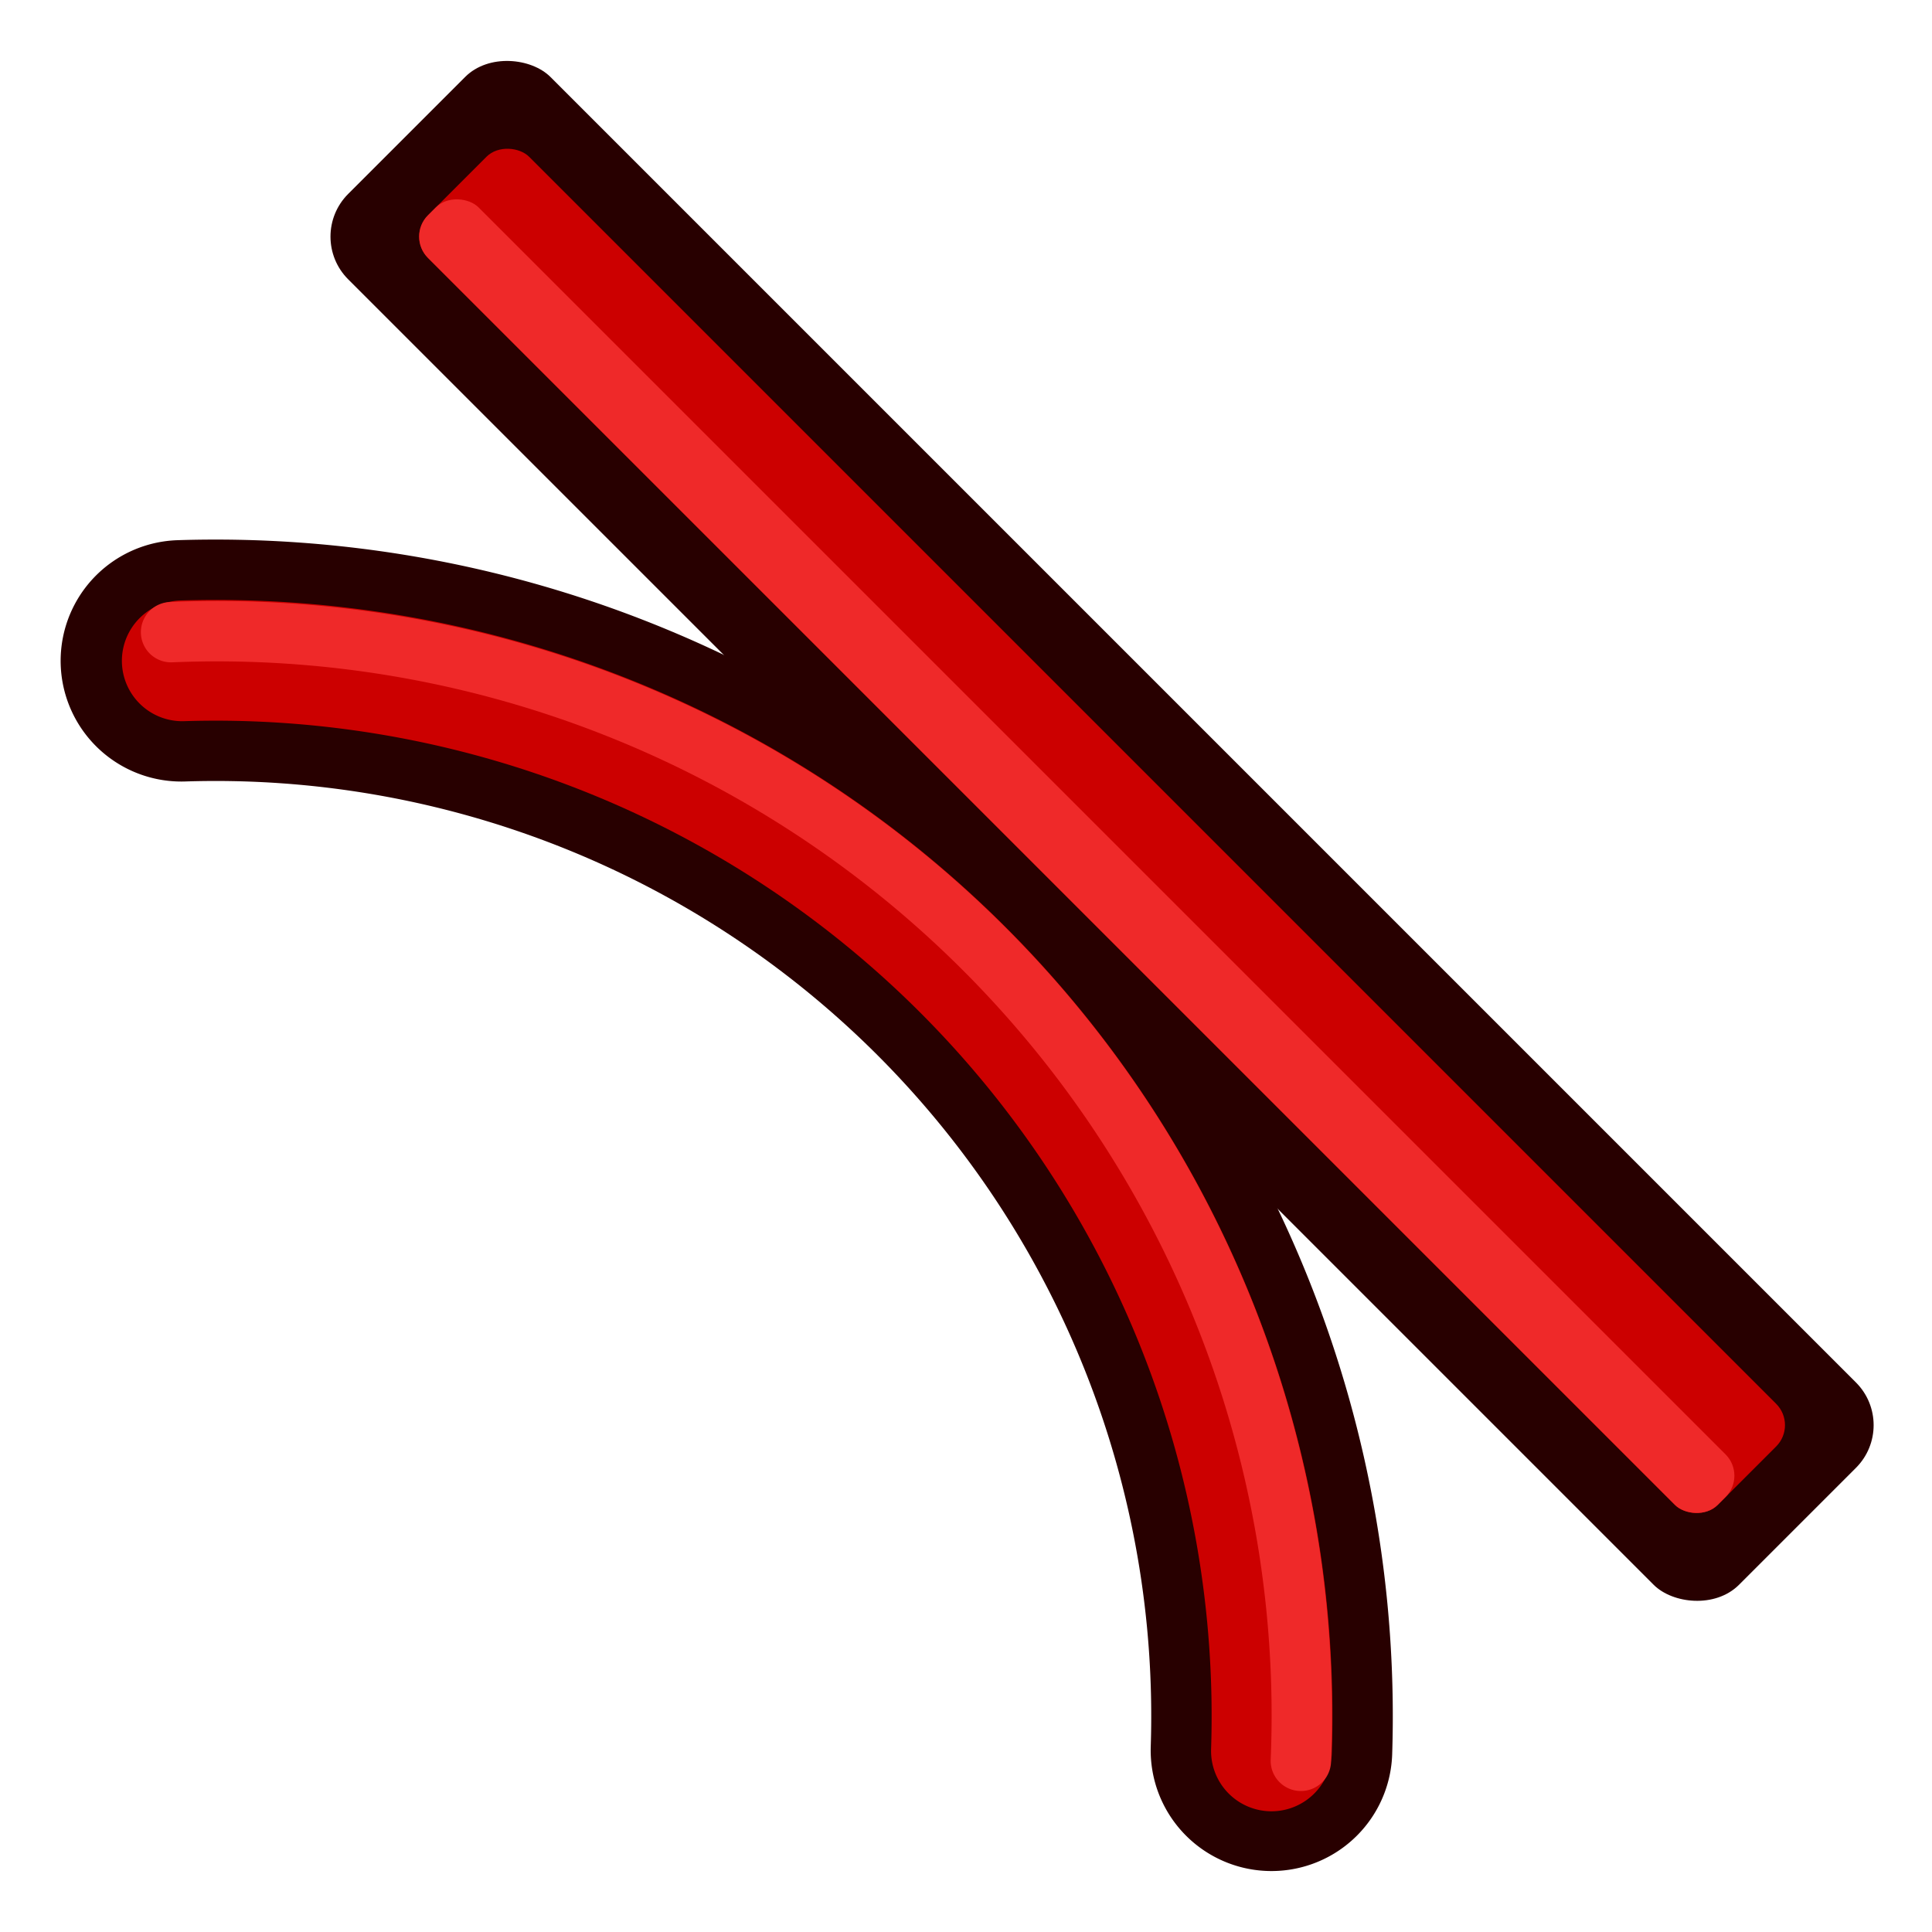
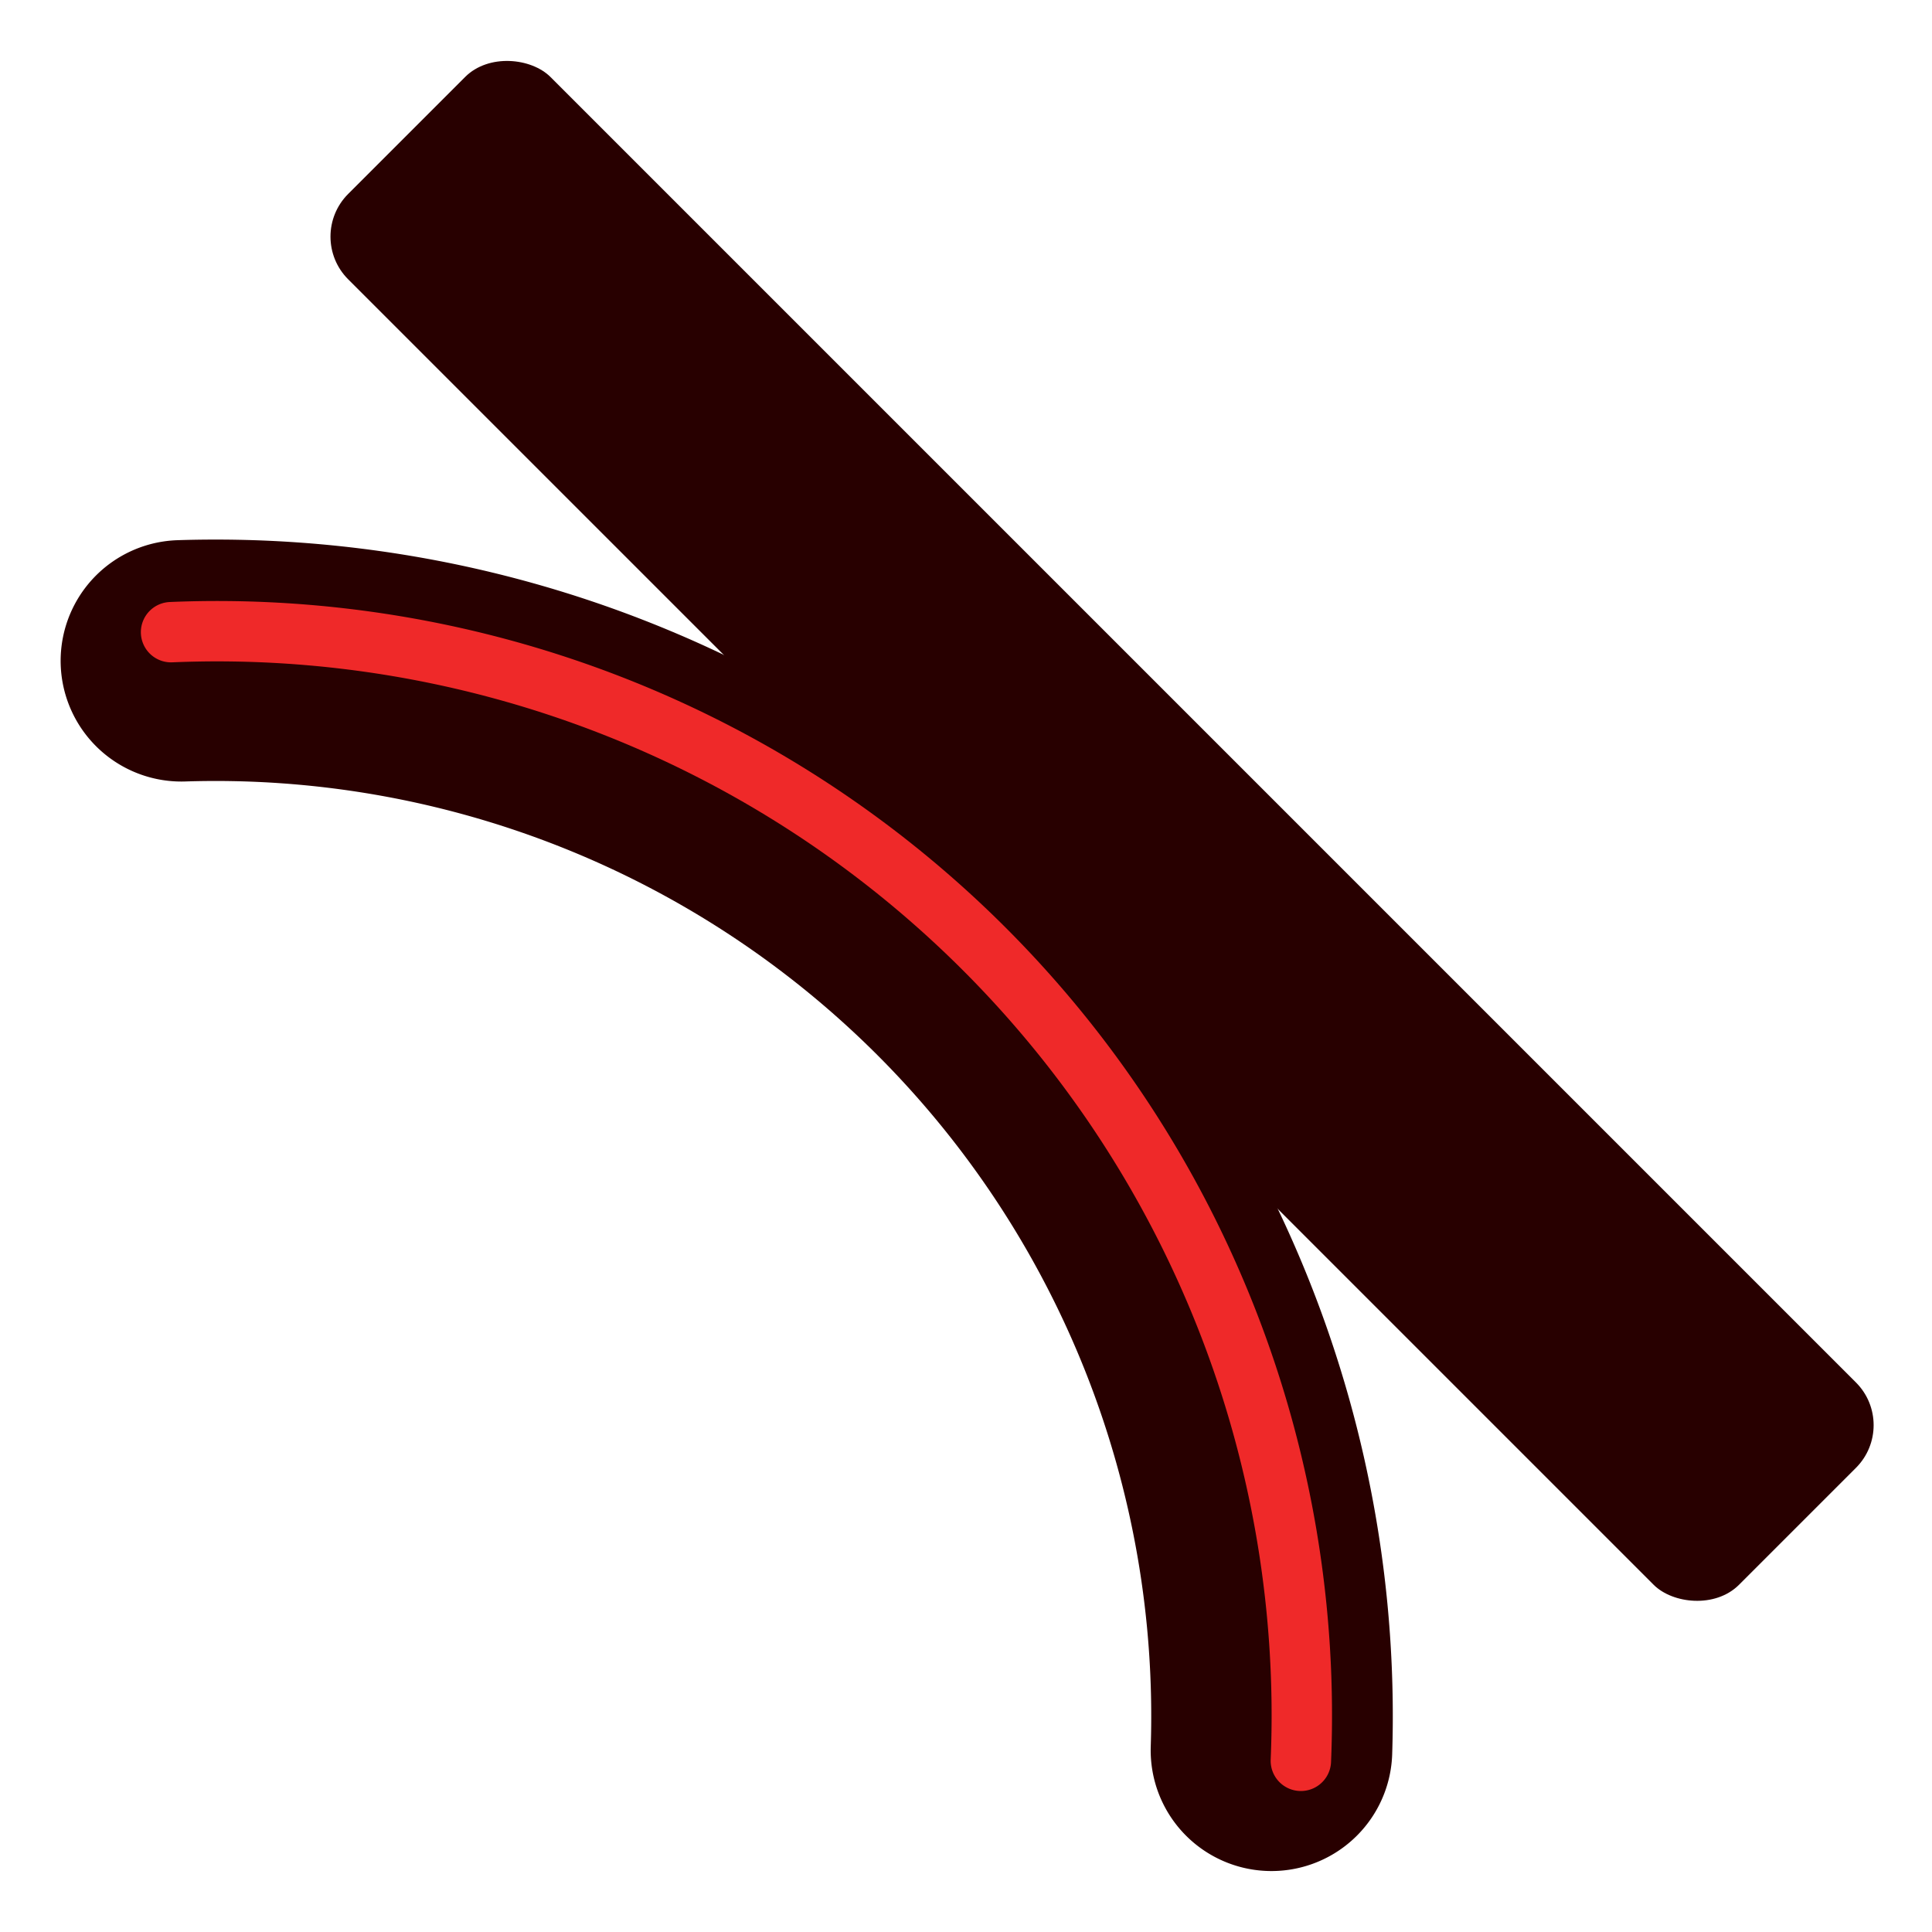
<svg xmlns="http://www.w3.org/2000/svg" xmlns:ns1="http://sodipodi.sourceforge.net/DTD/sodipodi-0.dtd" xmlns:ns2="http://www.inkscape.org/namespaces/inkscape" xmlns:xlink="http://www.w3.org/1999/xlink" width="64px" height="64px" id="svg2816" version="1.1" ns1:docname="https://wiki.freecad.org/images/e/ea/Constraint_Tangent.svg" xml:space="preserve" ns2:version="1.3.2 (091e20ef0f, 2023-11-25, custom)">
  <ns1:namedview id="namedview1" pagecolor="#ffffff" bordercolor="#000000" borderopacity="0.25" ns2:showpageshadow="2" ns2:pageopacity="0.0" ns2:pagecheckerboard="0" ns2:deskcolor="#d1d1d1" showgrid="true" showguides="true" ns2:zoom="6.4523495" ns2:cx="-21.775014" ns2:cy="47.73455" ns2:window-width="2560" ns2:window-height="1368" ns2:window-x="0" ns2:window-y="0" ns2:window-maximized="1" ns2:current-layer="g4">
    <ns2:grid id="grid2" units="px" originx="0" originy="0" spacingx="1" spacingy="1" empcolor="#0099e5" empopacity="0.302" color="#0099e5" opacity="0.149" empspacing="5" dotted="false" gridanglex="30" gridanglez="30" visible="true" />
    <ns1:guide position="46,46" orientation="0.707,-0.707" id="guide1" ns2:locked="false" />
  </ns1:namedview>
  <defs id="defs2818">
    <linearGradient id="linearGradient3602">
      <stop style="stop-color:#ff2600;stop-opacity:1" offset="0" id="stop3604" />
      <stop style="stop-color:#ff5f00;stop-opacity:1" offset="1" id="stop3606" />
    </linearGradient>
    <linearGradient xlink:href="#linearGradient3602-7" id="linearGradient3608-5" x1="3.909" y1="14.364" x2="24.818" y2="14.364" gradientUnits="userSpaceOnUse" />
    <linearGradient id="linearGradient3602-7">
      <stop style="stop-color:#c51900;stop-opacity:1" offset="0" id="stop3604-1" />
      <stop style="stop-color:#ff5f00;stop-opacity:1" offset="1" id="stop3606-3" />
    </linearGradient>
    <linearGradient xlink:href="#linearGradient3602-5" id="linearGradient3608-1" x1="3.909" y1="14.364" x2="24.818" y2="14.364" gradientUnits="userSpaceOnUse" />
    <linearGradient id="linearGradient3602-5">
      <stop style="stop-color:#c51900;stop-opacity:1" offset="0" id="stop3604-9" />
      <stop style="stop-color:#ff5f00;stop-opacity:1" offset="1" id="stop3606-9" />
    </linearGradient>
    <linearGradient y2="14.364" x2="24.818" y1="14.364" x1="3.909" gradientUnits="userSpaceOnUse" id="linearGradient3686" xlink:href="#linearGradient3602-5" />
    <linearGradient xlink:href="#linearGradient3602-58" id="linearGradient3608-8" x1="3.909" y1="14.364" x2="24.818" y2="14.364" gradientUnits="userSpaceOnUse" />
    <linearGradient id="linearGradient3602-58">
      <stop style="stop-color:#c51900;stop-opacity:1" offset="0" id="stop3604-2" />
      <stop style="stop-color:#ff5f00;stop-opacity:1" offset="1" id="stop3606-2" />
    </linearGradient>
    <linearGradient y2="14.364" x2="24.818" y1="14.364" x1="3.909" gradientUnits="userSpaceOnUse" id="linearGradient3726" xlink:href="#linearGradient3602-58" />
    <linearGradient id="linearGradient3902">
      <stop style="stop-color:#ef2929;stop-opacity:1" offset="0" id="stop3904" />
      <stop style="stop-color:#a40000;stop-opacity:1" offset="1" id="stop3906" />
    </linearGradient>
    <linearGradient xlink:href="#linearGradient3602" id="linearGradient3608" x1="3.909" y1="14.364" x2="24.818" y2="14.364" gradientUnits="userSpaceOnUse" />
    <linearGradient xlink:href="#linearGradient3902" id="linearGradient3908" x1="35.6" y1="60.8" x2="28.4" y2="2" gradientUnits="userSpaceOnUse" />
  </defs>
  <rect style="fill:#280000;fill-opacity:1;stroke-width:4;stroke-linecap:round;stroke-linejoin:round;stroke-miterlimit:100;stroke-dasharray:none;stroke-dashoffset:8.71" id="rect2" width="9.478" height="65.158" x="1.613" y="12.698" rx="2" ry="2" transform="rotate(-45)" />
-   <rect style="fill:#cc0000;fill-opacity:1;stroke-width:4;stroke-linecap:round;stroke-linejoin:round;stroke-miterlimit:100;stroke-dasharray:none;stroke-dashoffset:8.71" id="rect3" width="4.739" height="60.419" x="3.983" y="15.067" rx="1" ry="1" transform="rotate(-45)" />
-   <rect style="fill:#ef2929;fill-opacity:1;stroke-width:4;stroke-linecap:round;stroke-linejoin:round;stroke-miterlimit:100;stroke-dasharray:none;stroke-dashoffset:8.71" id="rect3-6" width="2.369" height="60.419" x="3.983" y="15.067" rx="1" ry="1" transform="rotate(-45)" />
  <g id="g4" transform="matrix(1.602,0,0,1.601,-28.35,-10.395)" style="stroke-width:0.624">
    <path style="fill:none;fill-opacity:1;stroke:#280000;stroke-width:4.995;stroke-linecap:round;stroke-linejoin:round;stroke-miterlimit:100;stroke-dasharray:none;stroke-dashoffset:8.71;stroke-opacity:1" id="path3" ns1:type="arc" ns1:cx="22.154778" ns1:cy="42" ns1:rx="21.845222" ns1:ry="21.845222" ns1:start="4.6800288" ns1:end="0.032457308" ns1:arc-type="arc" d="m 21.448,20.166 a 21.845,21.845 0 0 1 16.154,6.388 21.845,21.845 0 0 1 6.386,16.155" ns1:open="true" />
-     <path style="fill:none;fill-opacity:1;stroke:#cc0000;stroke-width:2.498;stroke-linecap:round;stroke-linejoin:round;stroke-miterlimit:100;stroke-dasharray:none;stroke-dashoffset:8.71;stroke-opacity:1" id="path3-1" ns1:type="arc" ns1:cx="22.154778" ns1:cy="42" ns1:rx="21.845222" ns1:ry="21.845222" ns1:start="4.680874" ns1:end="0.03299727" ns1:arc-type="arc" d="m 21.466,20.166 a 21.845,21.845 0 0 1 16.147,6.399 21.845,21.845 0 0 1 6.375,16.156" ns1:open="true" />
    <path style="fill:none;fill-opacity:1;stroke:#ef2929;stroke-width:1.249;stroke-linecap:round;stroke-linejoin:round;stroke-miterlimit:100;stroke-dasharray:none;stroke-dashoffset:8.71;stroke-opacity:1" id="path3-1-8" ns1:type="arc" ns1:cx="22.183409" ns1:cy="41.985836" ns1:rx="22.432375" ns1:ry="22.432501" ns1:start="4.6700535" ns1:end="0.041926421" ns1:arc-type="arc" d="m 21.234,19.573 a 22.432,22.433 0 0 1 16.808,6.547 22.432,22.433 0 0 1 6.554,16.806" ns1:open="true" />
  </g>
</svg>